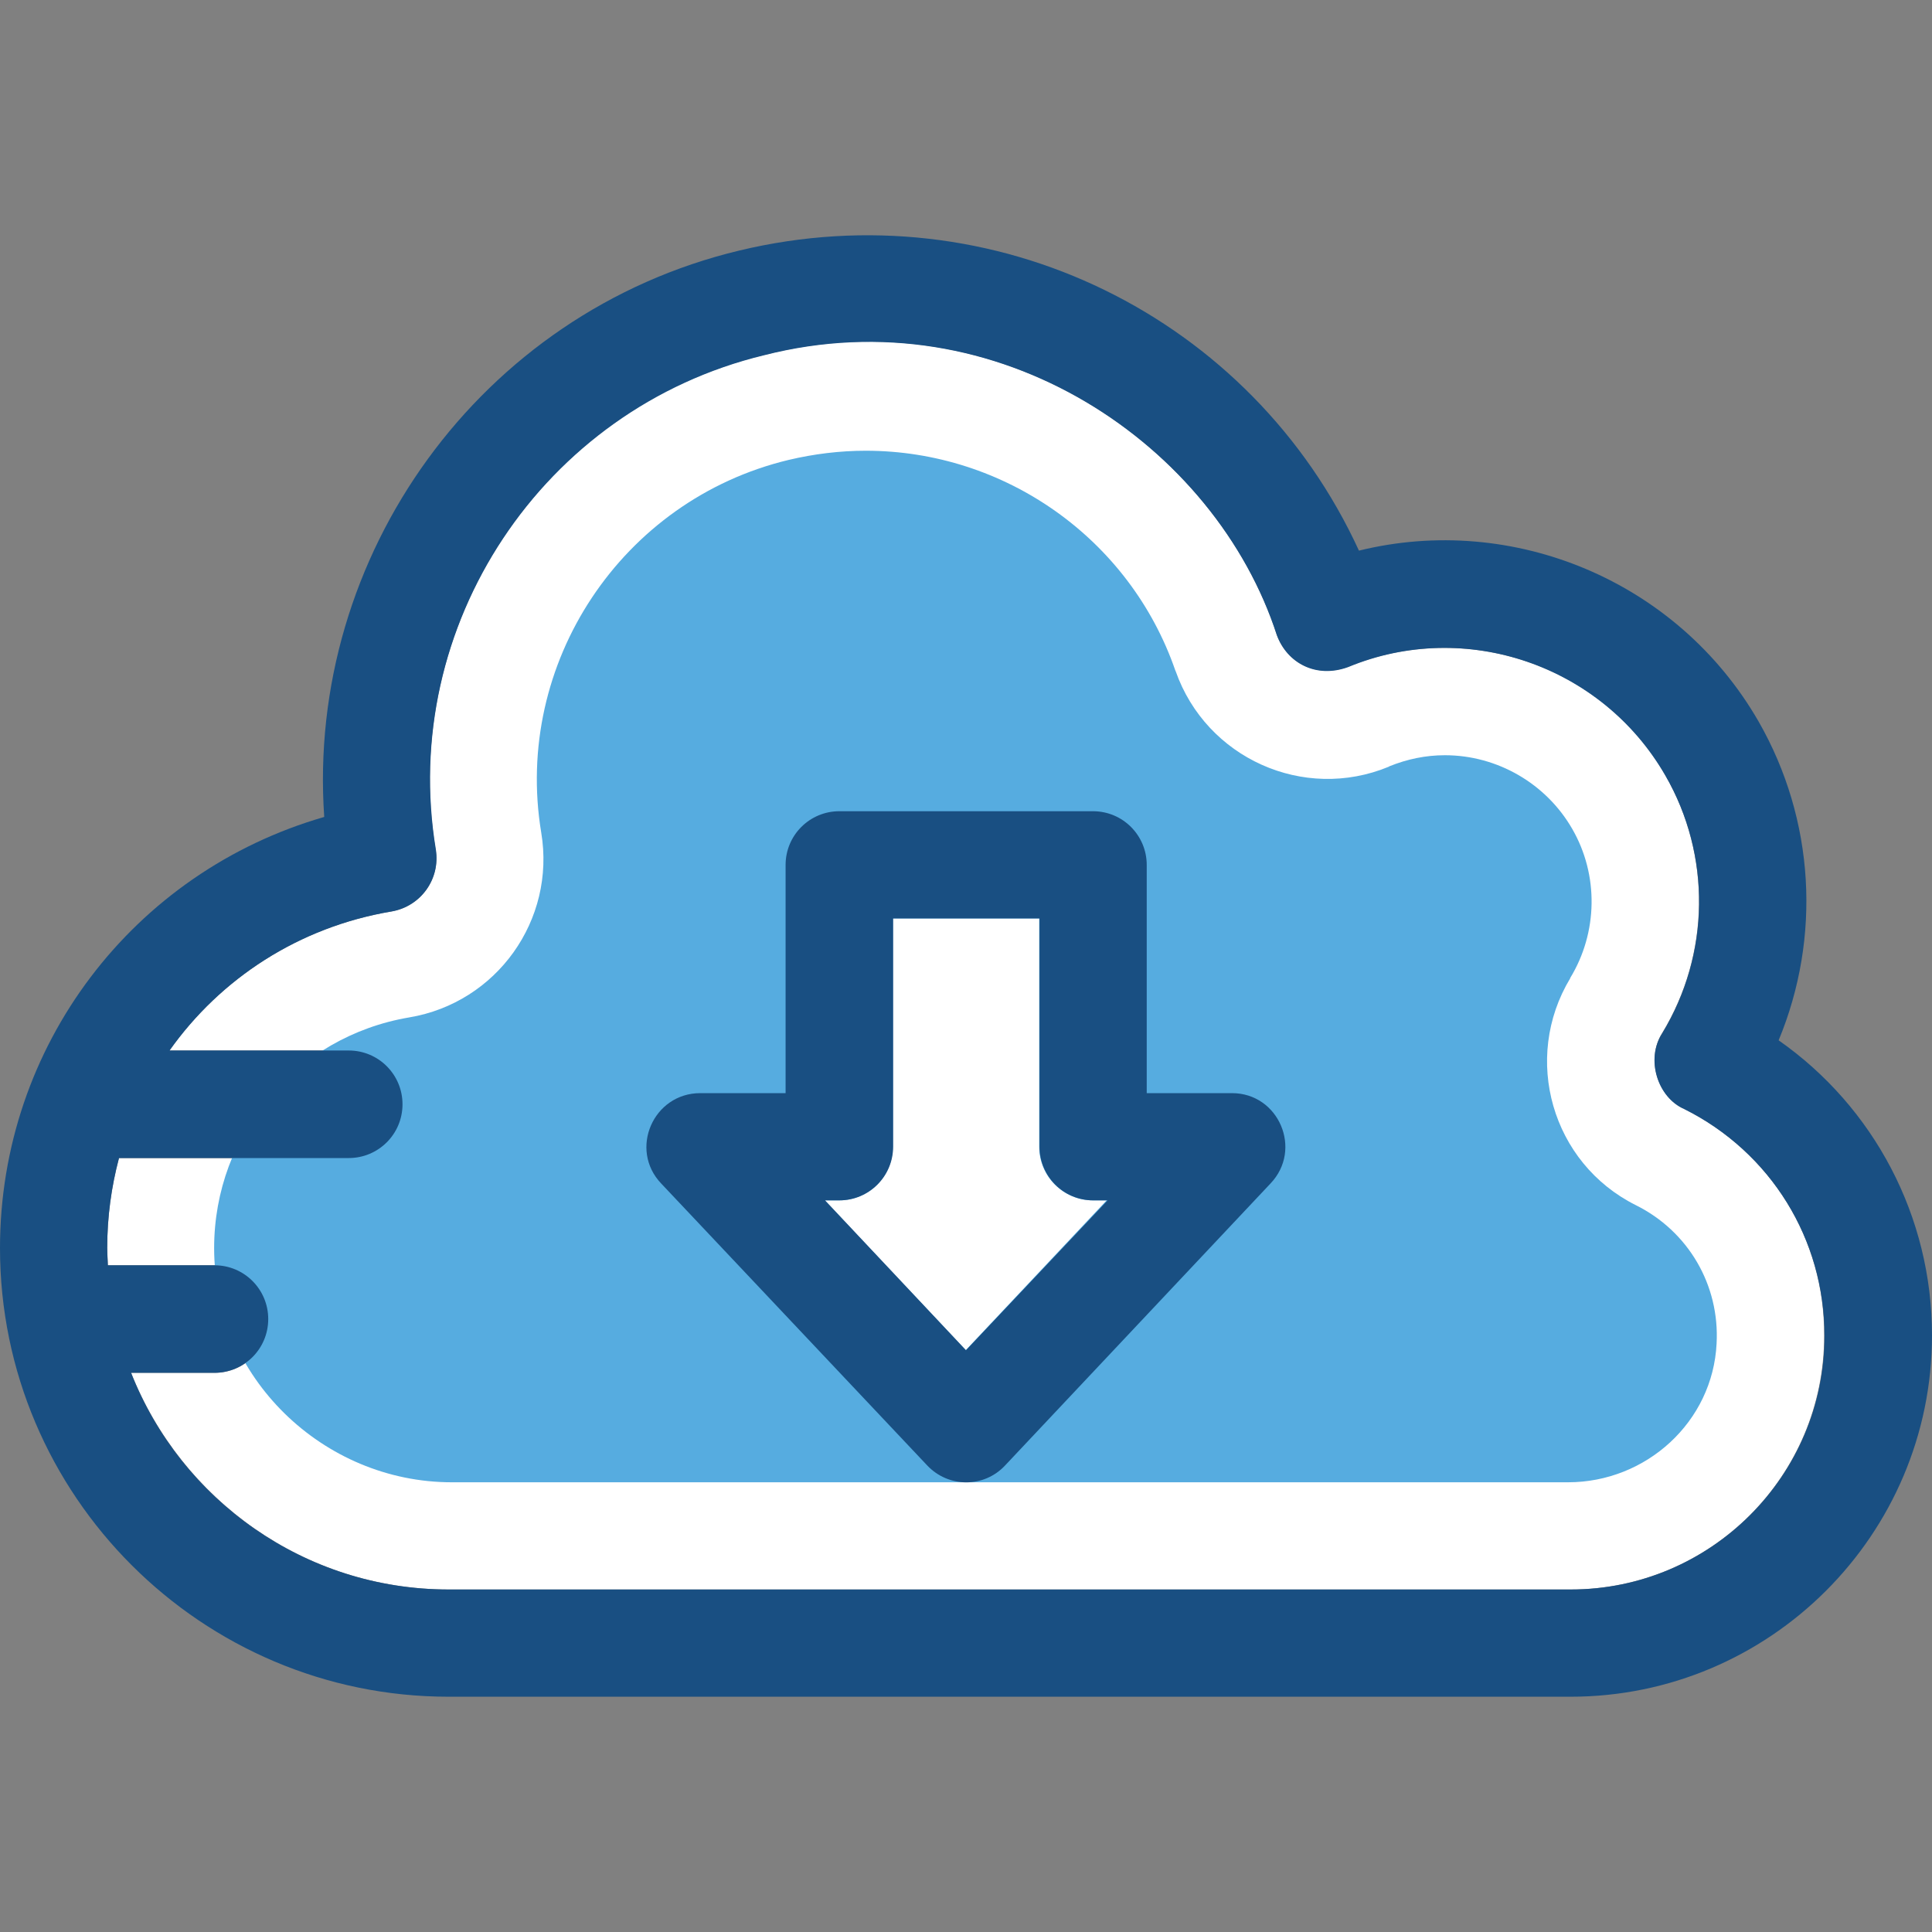
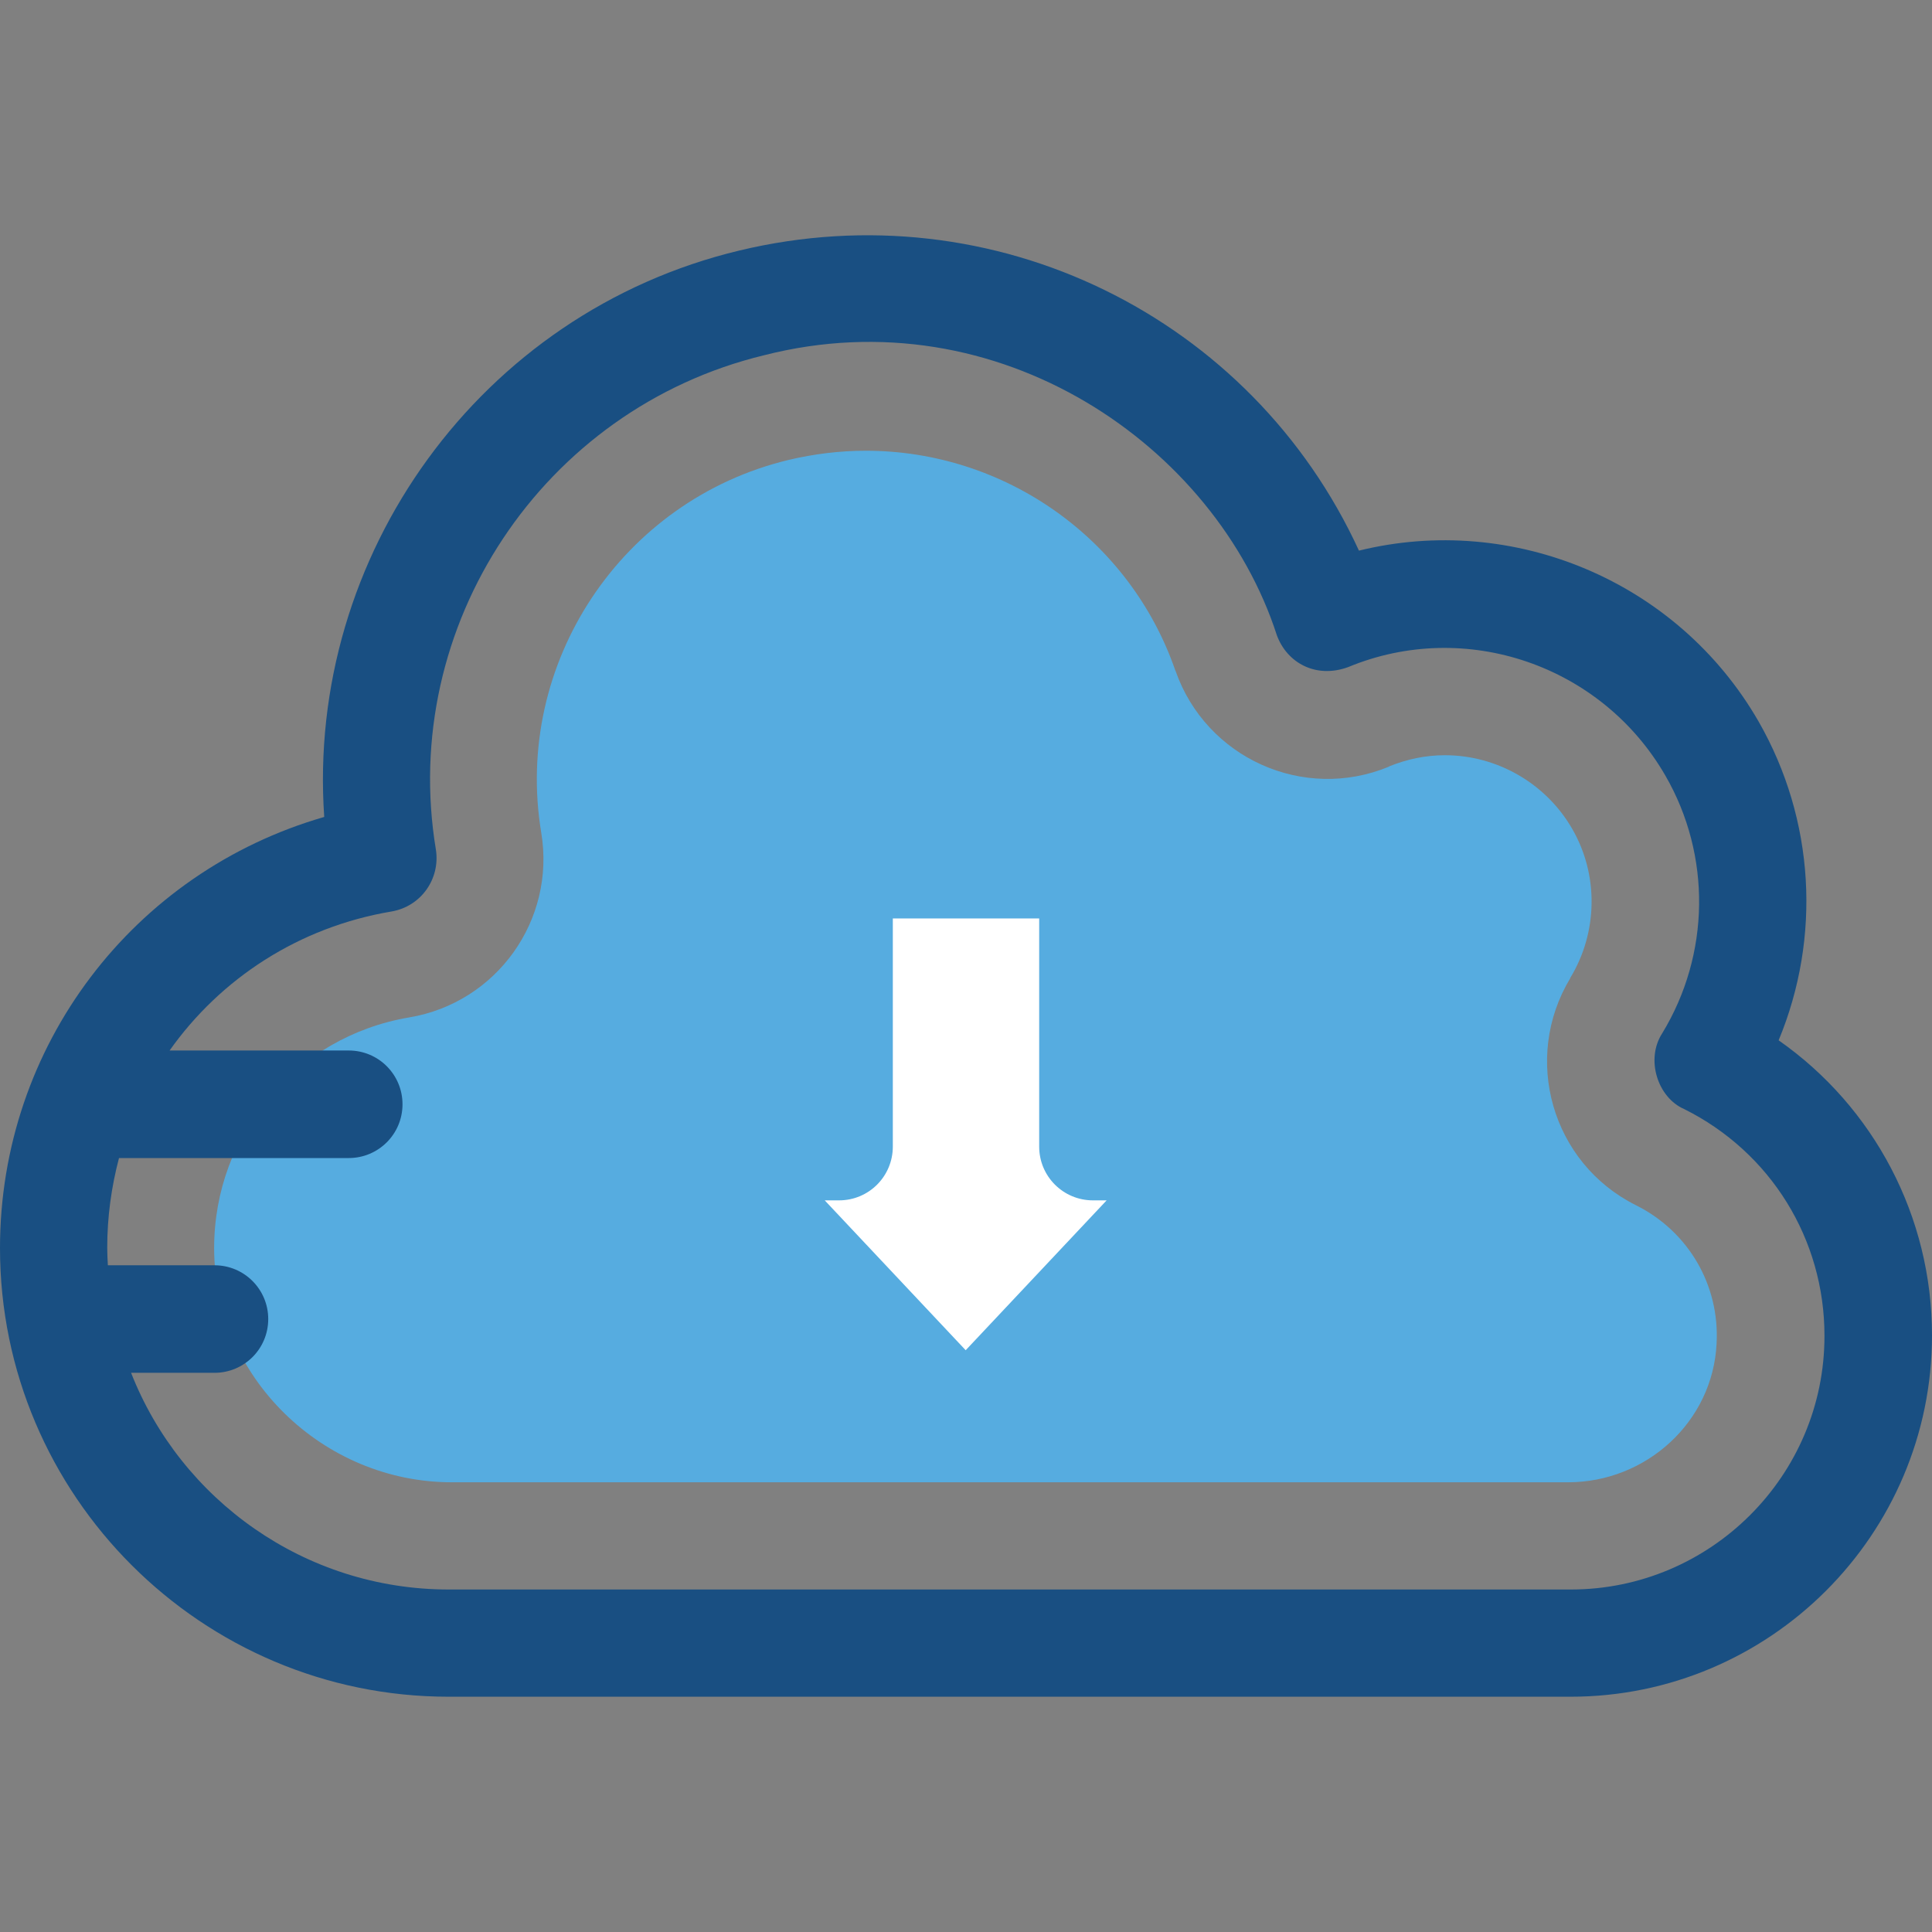
<svg xmlns="http://www.w3.org/2000/svg" height="800px" width="800px" version="1.1" id="Layer_1" viewBox="0 0 392.533 392.533" xml:space="preserve">
  <rect x="0" y="0" width="392.533" height="392.533" fill="#808080" stroke="none" />
-   <path style="fill:#FFFFFF;" d="M342.174,225.265c-5.301-2.327-7.887-10.02-4.461-15.386c9.762-16.097,9.956-36.137,0.646-52.364  c-12.8-22.432-40.598-31.806-64.453-22.044c-6.594,2.392-12.347-0.84-14.481-6.465c-12.412-38.4-56.566-69.107-104.21-56.889  c-44.865,10.731-74.214,54.949-66.715,100.525c1.034,5.947-3.038,11.507-8.986,12.541c-18.877,3.168-34.78,13.705-45.123,28.251  h36.396c6.012,0,10.925,4.848,10.925,10.925c0,6.012-4.848,10.925-10.925,10.925h-46.61c-1.552,5.818-2.392,11.895-2.392,18.23  c0,1.228,0.129,2.392,0.129,3.556h21.657c6.012,0,10.925,4.848,10.925,10.925c0,6.077-4.848,10.925-10.925,10.925H26.634  c10.214,25.729,35.232,44.024,64.517,44.024h227.943c28.444,0,51.523-23.079,51.523-51.523  C370.747,251.77,359.758,234.122,342.174,225.265z" />
  <path style="fill:#56ACE0;" d="M332.347,244.853L332.347,244.853c-17.067-8.533-23.143-29.802-13.317-46.093v-0.065  c5.624-9.244,5.818-20.945,0.388-30.319c-5.301-9.18-15.192-14.933-25.859-14.933c-3.879,0-7.628,0.776-11.313,2.263l-0.065,0.065  c-17.325,7.176-37.107-1.745-43.313-19.394l-0.065-0.129c-9.244-26.764-34.651-44.671-62.901-44.671  c-5.236,0-10.537,0.646-15.709,1.875c-33.875,8.145-55.919,41.309-50.23,75.701l0,0c2.974,17.778-9.051,34.586-26.828,37.56l0,0  c-22.949,3.879-39.628,23.596-39.628,46.869c0,26.182,22.109,47.58,48.291,47.58h226.78c15.903,0,29.414-12.283,30.19-28.186  C349.414,261.079,343.014,250.154,332.347,244.853z" />
  <path style="fill:#194F82;" d="M361.374,211.366c8.663-20.881,7.37-44.8-4.073-64.776c-16.485-28.638-49.972-42.408-81.196-34.715  c-21.786-47.451-74.085-73.438-125.931-60.962C97.552,63.52,62.19,112.91,65.875,165.984C27.087,177.168,0,212.465,0,253.58  c0,50.295,40.986,91.151,91.152,91.151h227.943c40.469,0,73.438-32.905,73.438-73.438  C392.533,247.18,380.768,224.942,361.374,211.366z M319.16,322.946H91.152c-29.285,0-54.432-18.295-64.517-44.024h16.937  c6.012,0,10.925-4.848,10.925-10.925c0-6.012-4.848-10.925-10.925-10.925H21.915c-0.065-1.164-0.129-2.392-0.129-3.556  c0-6.271,0.84-12.347,2.392-18.23h46.675c6.012,0,10.925-4.848,10.925-10.925c0-6.012-4.848-10.925-10.925-10.925H34.457  c10.343-14.61,26.246-25.083,45.123-28.251c5.947-1.034,9.891-6.594,8.986-12.541c-7.564-45.511,21.721-89.6,66.651-100.461  c47.774-12.218,91.798,18.489,104.21,56.889c2.069,5.624,7.952,8.857,14.481,6.465c23.855-9.891,51.523-0.388,64.453,22.044  c9.374,16.226,9.115,36.331-0.646,52.364c-3.426,5.301-0.905,13.059,4.461,15.386c17.648,8.792,28.509,26.505,28.509,46.028  C370.747,299.802,347.539,322.946,319.16,322.946z" />
  <path style="fill:#FFFFFF;" d="M222.061,243.883c-6.012,0-10.925-4.848-10.925-10.925v-46.352h-29.737v46.352  c0,6.012-4.848,10.925-10.925,10.925h-2.909l28.638,30.449l28.638-30.449H222.061z" />
-   <path style="fill:#194F82;" d="M250.311,222.097h-17.325v-46.352c0-6.012-4.848-10.925-10.925-10.925h-51.523  c-6.012,0-10.925,4.848-10.925,10.925v46.352h-17.325c-9.568,0-14.545,11.442-7.952,18.36l54.044,57.277  c4.331,4.59,11.572,4.59,15.838,0l53.915-57.277C264.727,233.54,259.814,222.097,250.311,222.097z M167.628,243.883h2.909  c6.012,0,10.925-4.848,10.925-10.925v-46.352H211.2v46.352c0,6.012,4.848,10.925,10.925,10.925h2.909l-28.768,30.449  L167.628,243.883z" />
</svg>